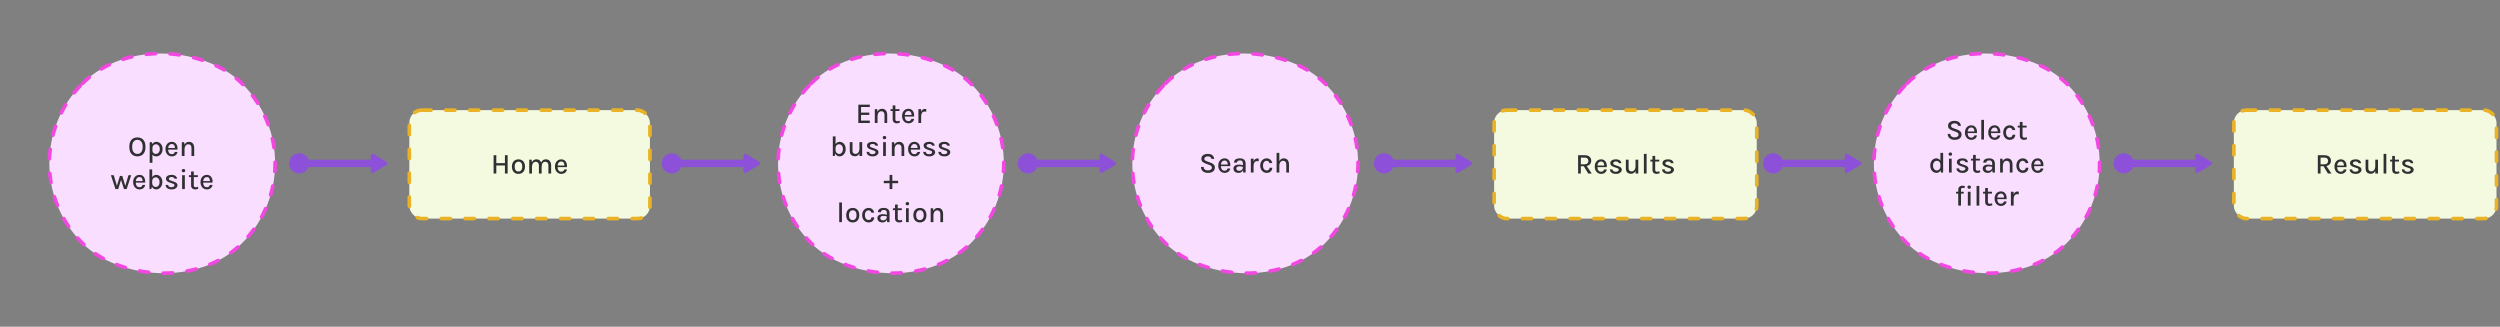
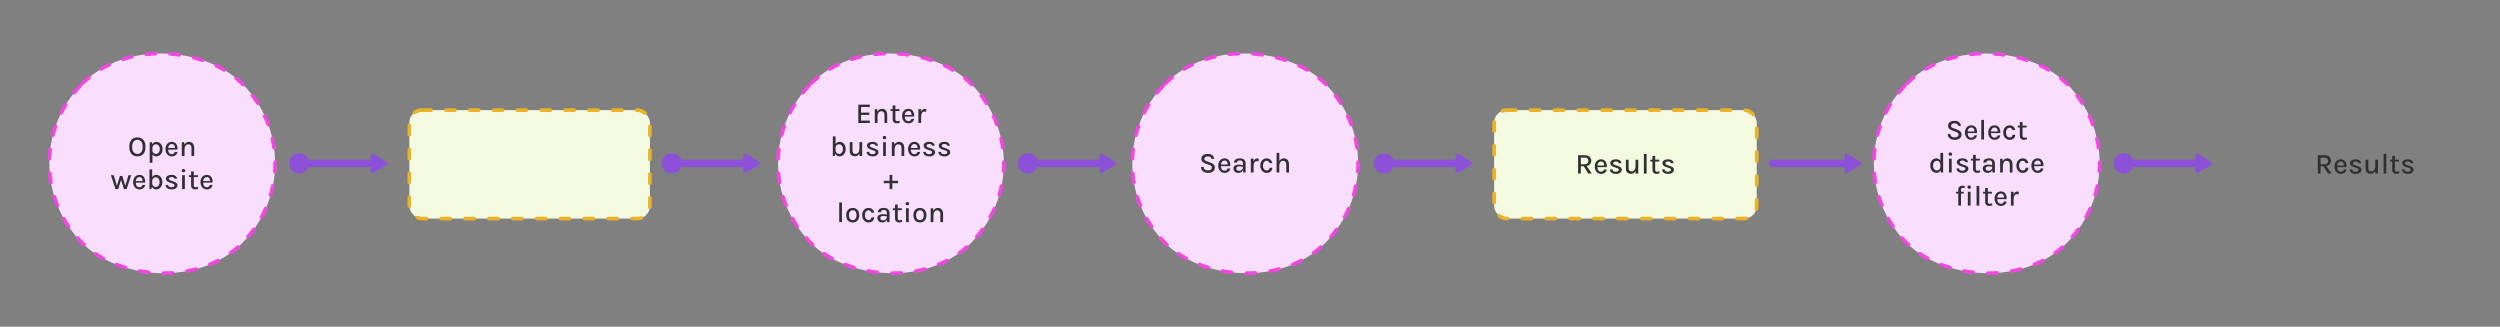
<svg xmlns="http://www.w3.org/2000/svg" width="1362" height="178" viewBox="0 0 1362 178" fill="none">
  <rect x="0" y="0" width="1362" height="178" fill="#808080" stroke="none" />
  <path d="M753.643 89H797.359" stroke="#8C51D8" stroke-width="4" stroke-linecap="round" />
  <path fill-rule="evenodd" clip-rule="evenodd" d="M793 84.766C793 83.989 793.848 83.509 794.514 83.909L801.571 88.142C802.218 88.531 802.218 89.469 801.571 89.858L794.514 94.091C793.848 94.491 793 94.011 793 93.234V84.766Z" fill="#8C51D8" />
  <path d="M754 83.5C757.038 83.5 759.5 85.962 759.5 89C759.5 92.038 757.038 94.5 754 94.5C750.962 94.5 748.5 92.038 748.5 89C748.5 85.962 750.962 83.5 754 83.5Z" fill="#8C51D8" />
  <rect x="995.414" y="89" width="123" height="123" rx="61.5" transform="rotate(-45 995.414 89)" fill="#FADEFF" />
  <rect x="995.414" y="89" width="123" height="123" rx="61.5" transform="rotate(-45 995.414 89)" stroke="#F247E1" stroke-width="2" stroke-linecap="round" stroke-dasharray="5 8" />
  <path d="M1064.88 76.204C1064.2 76.204 1063.57 76.084 1063.01 75.843C1062.44 75.598 1061.98 75.235 1061.63 74.754C1061.28 74.274 1061.1 73.674 1061.09 72.953H1062.54C1062.54 73.386 1062.65 73.741 1062.86 74.018C1063.07 74.295 1063.35 74.501 1063.7 74.637C1064.05 74.768 1064.44 74.833 1064.86 74.833C1065.29 74.833 1065.67 74.768 1066 74.637C1066.33 74.506 1066.58 74.332 1066.76 74.112C1066.94 73.893 1067.03 73.642 1067.03 73.36C1067.03 72.979 1066.91 72.673 1066.68 72.444C1066.44 72.209 1066.09 72.01 1065.61 71.848L1063.75 71.159C1062.95 70.861 1062.34 70.519 1061.92 70.133C1061.51 69.741 1061.3 69.198 1061.3 68.504C1061.3 67.715 1061.61 67.075 1062.22 66.584C1062.84 66.088 1063.7 65.84 1064.82 65.84C1065.88 65.84 1066.71 66.086 1067.29 66.576C1067.88 67.067 1068.22 67.736 1068.3 68.582H1066.84C1066.76 68.154 1066.56 67.814 1066.23 67.564C1065.91 67.313 1065.44 67.188 1064.82 67.188C1064.23 67.188 1063.76 67.318 1063.43 67.579C1063.09 67.835 1062.93 68.159 1062.93 68.55C1062.93 68.874 1063.03 69.133 1063.24 69.326C1063.45 69.519 1063.79 69.694 1064.23 69.851L1066.35 70.626C1067.08 70.882 1067.64 71.227 1068.05 71.66C1068.46 72.094 1068.66 72.645 1068.66 73.313C1068.66 73.877 1068.51 74.376 1068.22 74.809C1067.93 75.243 1067.5 75.585 1066.94 75.835C1066.37 76.081 1065.69 76.204 1064.88 76.204ZM1073.94 76.204C1073.3 76.204 1072.71 76.037 1072.19 75.702C1071.67 75.368 1071.25 74.903 1070.94 74.308C1070.64 73.713 1070.49 73.023 1070.49 72.24C1070.49 71.41 1070.64 70.699 1070.94 70.109C1071.25 69.514 1071.66 69.057 1072.18 68.739C1072.7 68.42 1073.29 68.261 1073.94 68.261C1074.53 68.261 1075.03 68.381 1075.45 68.621C1075.86 68.856 1076.2 69.175 1076.46 69.577C1076.71 69.974 1076.89 70.425 1076.98 70.932C1077.08 71.438 1077.1 71.961 1077.04 72.499H1071.68V71.637H1076.02L1075.66 71.872C1075.67 71.59 1075.66 71.308 1075.61 71.026C1075.57 70.744 1075.49 70.485 1075.36 70.25C1075.24 70.01 1075.06 69.82 1074.83 69.678C1074.6 69.532 1074.32 69.459 1073.97 69.459C1073.53 69.459 1073.16 69.569 1072.86 69.788C1072.57 70.007 1072.35 70.303 1072.2 70.673C1072.04 71.039 1071.97 71.441 1071.97 71.88V72.483C1071.97 72.969 1072.04 73.399 1072.19 73.775C1072.33 74.151 1072.55 74.449 1072.84 74.668C1073.13 74.882 1073.5 74.99 1073.94 74.99C1074.38 74.99 1074.73 74.888 1075.02 74.684C1075.3 74.48 1075.48 74.175 1075.55 73.767H1077.07C1076.99 74.258 1076.81 74.687 1076.53 75.052C1076.25 75.418 1075.88 75.702 1075.44 75.906C1075 76.104 1074.5 76.204 1073.94 76.204ZM1079.4 76V65.292H1080.88V76H1079.4ZM1086.64 76.204C1085.99 76.204 1085.41 76.037 1084.89 75.702C1084.36 75.368 1083.95 74.903 1083.64 74.308C1083.34 73.713 1083.19 73.023 1083.19 72.24C1083.19 71.41 1083.34 70.699 1083.64 70.109C1083.94 69.514 1084.36 69.057 1084.88 68.739C1085.4 68.42 1085.99 68.261 1086.64 68.261C1087.23 68.261 1087.73 68.381 1088.15 68.621C1088.56 68.856 1088.9 69.175 1089.16 69.577C1089.41 69.974 1089.59 70.425 1089.68 70.932C1089.78 71.438 1089.8 71.961 1089.74 72.499H1084.38V71.637H1088.72L1088.36 71.872C1088.37 71.59 1088.36 71.308 1088.31 71.026C1088.27 70.744 1088.18 70.485 1088.06 70.25C1087.93 70.01 1087.76 69.82 1087.53 69.678C1087.3 69.532 1087.02 69.459 1086.67 69.459C1086.23 69.459 1085.86 69.569 1085.56 69.788C1085.27 70.007 1085.05 70.303 1084.89 70.673C1084.74 71.039 1084.67 71.441 1084.67 71.88V72.483C1084.67 72.969 1084.74 73.399 1084.89 73.775C1085.03 74.151 1085.25 74.449 1085.54 74.668C1085.83 74.882 1086.2 74.99 1086.64 74.99C1087.08 74.99 1087.43 74.888 1087.71 74.684C1088 74.48 1088.18 74.175 1088.25 73.767H1089.77C1089.69 74.258 1089.51 74.687 1089.23 75.052C1088.94 75.418 1088.58 75.702 1088.14 75.906C1087.7 76.104 1087.2 76.204 1086.64 76.204ZM1094.84 76.204C1094.22 76.204 1093.64 76.039 1093.11 75.71C1092.58 75.381 1092.15 74.919 1091.83 74.324C1091.5 73.728 1091.34 73.029 1091.34 72.224C1091.34 71.378 1091.5 70.663 1091.83 70.078C1092.15 69.488 1092.58 69.039 1093.11 68.731C1093.64 68.417 1094.22 68.261 1094.84 68.261C1095.29 68.261 1095.69 68.334 1096.05 68.48C1096.4 68.621 1096.71 68.814 1096.97 69.06C1097.22 69.3 1097.43 69.571 1097.58 69.874C1097.75 70.177 1097.86 70.491 1097.92 70.814L1096.41 70.893C1096.3 70.501 1096.11 70.188 1095.83 69.953C1095.56 69.712 1095.22 69.592 1094.82 69.592C1094.48 69.592 1094.16 69.689 1093.86 69.882C1093.56 70.07 1093.32 70.36 1093.13 70.752C1092.94 71.138 1092.85 71.629 1092.85 72.224C1092.85 72.778 1092.94 73.251 1093.11 73.642C1093.28 74.034 1093.52 74.334 1093.82 74.543C1094.11 74.752 1094.45 74.856 1094.82 74.856C1095.35 74.856 1095.75 74.728 1096.01 74.472C1096.28 74.211 1096.41 73.854 1096.41 73.399H1097.92C1097.92 73.927 1097.8 74.402 1097.55 74.825C1097.31 75.248 1096.95 75.585 1096.49 75.835C1096.03 76.081 1095.48 76.204 1094.84 76.204ZM1102.68 76.204C1102.26 76.204 1101.87 76.123 1101.52 75.961C1101.18 75.799 1100.91 75.556 1100.7 75.232C1100.5 74.903 1100.4 74.491 1100.4 73.995V66.412H1101.89V73.948C1101.89 74.658 1102.22 75.013 1102.88 75.013C1103.08 75.013 1103.28 74.992 1103.48 74.95C1103.67 74.903 1103.89 74.835 1104.13 74.747L1104.34 75.804C1104.07 75.919 1103.79 76.013 1103.52 76.086C1103.26 76.165 1102.98 76.204 1102.68 76.204ZM1099.25 69.475V68.464H1104.12V69.475H1099.25ZM1054.99 94.204C1054.37 94.204 1053.8 94.039 1053.29 93.71C1052.77 93.376 1052.36 92.911 1052.05 92.316C1051.75 91.715 1051.6 91.01 1051.6 90.201C1051.6 89.397 1051.74 88.699 1052.04 88.109C1052.35 87.519 1052.74 87.065 1053.24 86.746C1053.74 86.423 1054.29 86.261 1054.89 86.261C1055.45 86.261 1055.93 86.396 1056.34 86.668C1056.76 86.934 1057.07 87.323 1057.3 87.835C1057.53 88.347 1057.64 88.971 1057.64 89.707H1057.13C1057.13 89.253 1057.03 88.869 1056.85 88.556C1056.67 88.237 1056.43 87.997 1056.14 87.835C1055.85 87.673 1055.53 87.592 1055.2 87.592C1054.81 87.592 1054.45 87.699 1054.13 87.913C1053.82 88.122 1053.57 88.423 1053.38 88.814C1053.2 89.201 1053.11 89.663 1053.11 90.201C1053.11 90.744 1053.2 91.217 1053.38 91.619C1053.57 92.016 1053.82 92.321 1054.13 92.535C1054.45 92.749 1054.8 92.856 1055.19 92.856C1055.51 92.856 1055.82 92.773 1056.11 92.606C1056.41 92.433 1056.65 92.188 1056.84 91.869C1057.03 91.551 1057.13 91.172 1057.13 90.734H1057.64C1057.64 91.486 1057.52 92.12 1057.28 92.637C1057.05 93.154 1056.73 93.546 1056.33 93.812C1055.93 94.073 1055.48 94.204 1054.99 94.204ZM1057.38 94L1057.13 92.191V83.292H1058.62V94H1057.38ZM1062.54 84.859C1062.24 84.859 1062.01 84.778 1061.84 84.616C1061.67 84.449 1061.58 84.224 1061.58 83.942C1061.58 83.67 1061.67 83.456 1061.84 83.3C1062.01 83.138 1062.24 83.057 1062.54 83.057C1062.83 83.057 1063.06 83.138 1063.23 83.3C1063.4 83.456 1063.49 83.67 1063.49 83.942C1063.49 84.224 1063.4 84.449 1063.23 84.616C1063.06 84.778 1062.83 84.859 1062.54 84.859ZM1061.8 94V86.441H1063.28V94H1061.8ZM1069.3 94.204C1068.57 94.204 1067.95 94.102 1067.45 93.898C1066.95 93.689 1066.57 93.402 1066.3 93.037C1066.04 92.666 1065.9 92.232 1065.89 91.736H1067.3C1067.32 92.17 1067.49 92.491 1067.81 92.7C1068.14 92.909 1068.59 93.013 1069.14 93.013C1069.44 93.013 1069.71 92.966 1069.95 92.872C1070.2 92.778 1070.39 92.65 1070.53 92.488C1070.68 92.326 1070.75 92.144 1070.75 91.94C1070.75 91.684 1070.66 91.483 1070.47 91.337C1070.28 91.185 1069.98 91.052 1069.56 90.937L1068.02 90.412C1067.4 90.203 1066.93 89.927 1066.6 89.582C1066.27 89.232 1066.1 88.814 1066.1 88.329C1066.1 87.707 1066.38 87.209 1066.94 86.832C1067.49 86.451 1068.22 86.261 1069.14 86.261C1070.08 86.261 1070.81 86.462 1071.32 86.864C1071.84 87.261 1072.11 87.759 1072.13 88.36H1070.7C1070.66 88.062 1070.51 87.835 1070.25 87.678C1069.99 87.517 1069.62 87.436 1069.14 87.436C1068.68 87.436 1068.32 87.535 1068.06 87.733C1067.81 87.932 1067.68 88.156 1067.68 88.407C1067.68 88.856 1068.07 89.19 1068.84 89.41L1070.46 89.981C1071.08 90.18 1071.55 90.436 1071.89 90.749C1072.22 91.062 1072.39 91.459 1072.39 91.94C1072.39 92.326 1072.26 92.692 1072 93.037C1071.75 93.381 1071.39 93.663 1070.92 93.882C1070.46 94.097 1069.92 94.204 1069.3 94.204ZM1077.21 94.204C1076.78 94.204 1076.4 94.123 1076.05 93.961C1075.71 93.799 1075.43 93.556 1075.23 93.232C1075.03 92.903 1074.93 92.491 1074.93 91.995V84.412H1076.41V91.948C1076.41 92.658 1076.74 93.013 1077.41 93.013C1077.61 93.013 1077.81 92.992 1078 92.95C1078.19 92.903 1078.41 92.835 1078.66 92.747L1078.87 93.804C1078.59 93.919 1078.32 94.013 1078.05 94.086C1077.78 94.165 1077.5 94.204 1077.21 94.204ZM1073.78 87.475V86.464H1078.64V87.475H1073.78ZM1085.53 94L1085.34 92.269V89.128C1085.34 88.511 1085.21 88.065 1084.95 87.788C1084.7 87.506 1084.29 87.365 1083.74 87.365C1083.43 87.365 1083.15 87.412 1082.9 87.506C1082.66 87.595 1082.47 87.731 1082.33 87.913C1082.19 88.096 1082.13 88.326 1082.13 88.603H1080.48C1080.48 88.049 1080.62 87.6 1080.89 87.255C1081.16 86.911 1081.54 86.66 1082.02 86.504C1082.52 86.342 1083.09 86.261 1083.74 86.261C1084.35 86.261 1084.89 86.362 1085.35 86.566C1085.82 86.765 1086.18 87.078 1086.43 87.506C1086.7 87.934 1086.83 88.488 1086.83 89.167V94H1085.53ZM1083 94.204C1082.37 94.204 1081.85 94.094 1081.43 93.875C1081.01 93.65 1080.7 93.358 1080.49 92.997C1080.29 92.637 1080.18 92.253 1080.18 91.846C1080.18 91.35 1080.31 90.942 1080.56 90.624C1080.82 90.3 1081.17 90.06 1081.62 89.903C1082.07 89.746 1082.58 89.668 1083.17 89.668C1083.57 89.668 1083.96 89.705 1084.34 89.778C1084.72 89.851 1085.1 89.948 1085.47 90.068V90.969C1085.17 90.859 1084.83 90.773 1084.46 90.71C1084.1 90.642 1083.75 90.608 1083.43 90.608C1082.96 90.608 1082.56 90.702 1082.24 90.89C1081.93 91.078 1081.77 91.397 1081.77 91.846C1081.77 92.175 1081.89 92.459 1082.14 92.7C1082.39 92.935 1082.79 93.052 1083.33 93.052C1083.73 93.052 1084.08 92.963 1084.38 92.786C1084.69 92.603 1084.92 92.376 1085.09 92.104C1085.25 91.833 1085.34 91.561 1085.34 91.29H1085.7C1085.7 91.812 1085.59 92.295 1085.38 92.739C1085.17 93.177 1084.86 93.533 1084.46 93.804C1084.06 94.07 1083.57 94.204 1083 94.204ZM1094.94 94V89.582C1094.94 88.929 1094.78 88.436 1094.47 88.102C1094.16 87.762 1093.74 87.592 1093.22 87.592C1092.8 87.592 1092.43 87.707 1092.12 87.937C1091.81 88.162 1091.57 88.493 1091.4 88.932C1091.23 89.365 1091.15 89.895 1091.15 90.522H1090.62C1090.62 89.598 1090.73 88.82 1090.97 88.188C1091.21 87.556 1091.55 87.078 1092 86.754C1092.44 86.425 1092.97 86.261 1093.59 86.261C1094.2 86.261 1094.71 86.396 1095.13 86.668C1095.55 86.94 1095.87 87.326 1096.09 87.827C1096.31 88.323 1096.42 88.908 1096.42 89.582V94H1094.94ZM1089.66 94V86.464H1090.95L1091.15 88.094V94H1089.66ZM1102 94.204C1101.38 94.204 1100.8 94.039 1100.27 93.71C1099.74 93.381 1099.31 92.919 1098.99 92.324C1098.66 91.728 1098.5 91.029 1098.5 90.224C1098.5 89.378 1098.66 88.663 1098.99 88.078C1099.31 87.488 1099.74 87.039 1100.27 86.731C1100.8 86.417 1101.38 86.261 1102 86.261C1102.45 86.261 1102.85 86.334 1103.21 86.48C1103.56 86.621 1103.87 86.814 1104.13 87.06C1104.38 87.3 1104.59 87.571 1104.75 87.874C1104.91 88.177 1105.02 88.491 1105.08 88.814L1103.57 88.893C1103.46 88.501 1103.27 88.188 1102.99 87.953C1102.72 87.712 1102.38 87.592 1101.98 87.592C1101.64 87.592 1101.32 87.689 1101.02 87.882C1100.72 88.07 1100.48 88.36 1100.29 88.752C1100.11 89.138 1100.01 89.629 1100.01 90.224C1100.01 90.778 1100.1 91.251 1100.27 91.642C1100.44 92.034 1100.68 92.334 1100.98 92.543C1101.27 92.752 1101.61 92.856 1101.98 92.856C1102.51 92.856 1102.91 92.728 1103.17 92.472C1103.44 92.211 1103.57 91.854 1103.57 91.399H1105.08C1105.08 91.927 1104.96 92.402 1104.71 92.825C1104.47 93.248 1104.11 93.585 1103.65 93.835C1103.19 94.081 1102.64 94.204 1102 94.204ZM1110.13 94.204C1109.48 94.204 1108.89 94.037 1108.37 93.702C1107.85 93.368 1107.43 92.903 1107.13 92.308C1106.82 91.713 1106.67 91.023 1106.67 90.24C1106.67 89.41 1106.82 88.699 1107.13 88.109C1107.43 87.514 1107.84 87.057 1108.36 86.739C1108.89 86.42 1109.47 86.261 1110.13 86.261C1110.71 86.261 1111.21 86.381 1111.63 86.621C1112.05 86.856 1112.38 87.175 1112.64 87.577C1112.9 87.974 1113.07 88.425 1113.17 88.932C1113.26 89.438 1113.28 89.961 1113.22 90.499H1107.86V89.637H1112.2L1111.84 89.872C1111.86 89.59 1111.84 89.308 1111.79 89.026C1111.75 88.744 1111.67 88.485 1111.54 88.25C1111.42 88.01 1111.24 87.82 1111.01 87.678C1110.79 87.532 1110.5 87.459 1110.15 87.459C1109.71 87.459 1109.34 87.569 1109.05 87.788C1108.75 88.007 1108.53 88.303 1108.38 88.673C1108.23 89.039 1108.15 89.441 1108.15 89.88V90.483C1108.15 90.969 1108.23 91.399 1108.37 91.775C1108.52 92.151 1108.73 92.449 1109.02 92.668C1109.31 92.882 1109.68 92.99 1110.13 92.99C1110.56 92.99 1110.92 92.888 1111.2 92.684C1111.49 92.48 1111.66 92.175 1111.73 91.767H1113.25C1113.17 92.258 1112.99 92.687 1112.71 93.052C1112.43 93.418 1112.07 93.702 1111.62 93.906C1111.18 94.104 1110.69 94.204 1110.13 94.204ZM1066.85 112V103.407C1066.85 102.885 1066.95 102.462 1067.15 102.138C1067.35 101.809 1067.62 101.566 1067.96 101.409C1068.29 101.253 1068.66 101.174 1069.06 101.174C1069.29 101.174 1069.53 101.19 1069.77 101.221C1070.01 101.253 1070.25 101.3 1070.49 101.362L1070.2 102.522C1070.06 102.469 1069.91 102.428 1069.76 102.396C1069.61 102.365 1069.47 102.349 1069.34 102.349C1069.17 102.349 1069.02 102.381 1068.87 102.443C1068.71 102.501 1068.59 102.608 1068.49 102.764C1068.4 102.921 1068.35 103.143 1068.35 103.43V112H1066.85ZM1065.67 105.475V104.464H1069.83V105.475H1065.67ZM1072.82 102.858C1072.52 102.858 1072.29 102.778 1072.12 102.616C1071.95 102.449 1071.87 102.224 1071.87 101.942C1071.87 101.67 1071.95 101.456 1072.12 101.3C1072.29 101.138 1072.52 101.057 1072.82 101.057C1073.11 101.057 1073.34 101.138 1073.51 101.3C1073.68 101.456 1073.77 101.67 1073.77 101.942C1073.77 102.224 1073.68 102.449 1073.51 102.616C1073.34 102.778 1073.11 102.858 1072.82 102.858ZM1072.08 112V104.441H1073.57V112H1072.08ZM1076.83 112V101.292H1078.32V112H1076.83ZM1083.8 112.204C1083.37 112.204 1082.98 112.123 1082.64 111.961C1082.29 111.799 1082.02 111.556 1081.82 111.232C1081.62 110.903 1081.52 110.491 1081.52 109.995V102.412H1083V109.948C1083 110.658 1083.33 111.013 1083.99 111.013C1084.2 111.013 1084.39 110.992 1084.59 110.95C1084.78 110.903 1085 110.835 1085.25 110.747L1085.46 111.804C1085.18 111.919 1084.91 112.013 1084.64 112.086C1084.37 112.164 1084.09 112.204 1083.8 112.204ZM1080.37 105.475V104.464H1085.23V105.475H1080.37ZM1090.09 112.204C1089.44 112.204 1088.86 112.037 1088.34 111.702C1087.81 111.368 1087.4 110.903 1087.09 110.308C1086.79 109.713 1086.64 109.023 1086.64 108.24C1086.64 107.41 1086.79 106.699 1087.09 106.109C1087.39 105.514 1087.81 105.057 1088.33 104.738C1088.85 104.42 1089.44 104.261 1090.09 104.261C1090.68 104.261 1091.18 104.381 1091.6 104.621C1092.01 104.856 1092.35 105.175 1092.61 105.577C1092.86 105.974 1093.04 106.425 1093.13 106.932C1093.23 107.438 1093.25 107.961 1093.19 108.498H1087.83V107.637H1092.17L1091.81 107.872C1091.82 107.59 1091.81 107.308 1091.76 107.026C1091.72 106.744 1091.63 106.485 1091.51 106.25C1091.38 106.01 1091.21 105.819 1090.98 105.678C1090.75 105.532 1090.47 105.459 1090.12 105.459C1089.68 105.459 1089.31 105.569 1089.01 105.788C1088.72 106.007 1088.5 106.303 1088.34 106.673C1088.19 107.039 1088.12 107.441 1088.12 107.88V108.483C1088.12 108.968 1088.19 109.399 1088.34 109.775C1088.48 110.151 1088.7 110.449 1088.99 110.668C1089.28 110.882 1089.65 110.989 1090.09 110.989C1090.53 110.989 1090.88 110.888 1091.16 110.684C1091.45 110.48 1091.63 110.175 1091.7 109.767H1093.22C1093.14 110.258 1092.96 110.687 1092.68 111.052C1092.39 111.418 1092.03 111.702 1091.59 111.906C1091.15 112.104 1090.65 112.204 1090.09 112.204ZM1095.54 112V104.441H1097.03V112H1095.54ZM1096.62 108.632C1096.62 107.666 1096.72 106.864 1096.92 106.227C1097.13 105.584 1097.41 105.107 1097.77 104.793C1098.13 104.48 1098.56 104.323 1099.05 104.323C1099.2 104.323 1099.34 104.334 1099.46 104.355C1099.59 104.376 1099.72 104.404 1099.84 104.441L1099.79 105.921C1099.65 105.885 1099.49 105.853 1099.33 105.827C1099.17 105.796 1099.02 105.78 1098.88 105.78C1098.45 105.78 1098.1 105.895 1097.83 106.125C1097.56 106.35 1097.36 106.676 1097.23 107.104C1097.1 107.527 1097.03 108.036 1097.03 108.632H1096.62Z" fill="#303033" />
  <rect x="814" y="60" width="143.083" height="59.083" rx="6.833" fill="#F3FAE0" />
  <rect x="814" y="60" width="143.083" height="59.083" rx="6.833" stroke="#E9B227" stroke-width="2" stroke-linecap="round" stroke-dasharray="5 8" />
  <path d="M859.751 94.541V84.561H863.323C864.488 84.561 865.373 84.838 865.979 85.392C866.59 85.94 866.895 86.663 866.895 87.561C866.895 88.449 866.59 89.167 865.979 89.716C865.373 90.264 864.488 90.538 863.323 90.538H861.24V94.541H859.751ZM865.258 94.541L862.493 89.951H864.099L867.193 94.541H865.258ZM861.24 89.52H863.19C863.9 89.52 864.441 89.35 864.812 89.011C865.182 88.666 865.368 88.222 865.368 87.679C865.368 87.12 865.193 86.676 864.843 86.347C864.498 86.013 863.992 85.846 863.323 85.846H861.24V89.52ZM872.261 94.745C871.613 94.745 871.028 94.578 870.506 94.243C869.984 93.909 869.569 93.444 869.261 92.849C868.958 92.254 868.806 91.564 868.806 90.781C868.806 89.951 868.958 89.24 869.261 88.65C869.563 88.055 869.976 87.598 870.498 87.279C871.02 86.961 871.608 86.802 872.261 86.802C872.846 86.802 873.347 86.922 873.765 87.162C874.183 87.397 874.519 87.716 874.775 88.118C875.031 88.515 875.206 88.966 875.3 89.473C875.399 89.979 875.418 90.502 875.355 91.04H869.997V90.178H874.337L873.976 90.413C873.992 90.131 873.976 89.849 873.929 89.567C873.887 89.285 873.804 89.026 873.679 88.791C873.553 88.551 873.376 88.361 873.146 88.219C872.921 88.073 872.634 88 872.284 88C871.846 88 871.477 88.11 871.18 88.329C870.887 88.549 870.665 88.844 870.514 89.214C870.362 89.58 870.287 89.982 870.287 90.421V91.024C870.287 91.51 870.36 91.94 870.506 92.316C870.652 92.692 870.869 92.99 871.156 93.209C871.449 93.424 871.817 93.531 872.261 93.531C872.694 93.531 873.052 93.429 873.334 93.225C873.621 93.021 873.799 92.716 873.867 92.308H875.386C875.308 92.799 875.128 93.228 874.846 93.593C874.564 93.959 874.201 94.243 873.757 94.447C873.318 94.645 872.82 94.745 872.261 94.745ZM880.47 94.745C879.739 94.745 879.123 94.643 878.622 94.439C878.12 94.23 877.736 93.943 877.47 93.578C877.209 93.207 877.073 92.773 877.063 92.277H878.465C878.486 92.711 878.658 93.032 878.982 93.241C879.311 93.45 879.755 93.554 880.314 93.554C880.611 93.554 880.88 93.507 881.12 93.413C881.366 93.319 881.559 93.191 881.7 93.029C881.846 92.867 881.919 92.684 881.919 92.481C881.919 92.225 881.825 92.024 881.637 91.878C881.449 91.726 881.146 91.593 880.729 91.478L879.186 90.953C878.569 90.745 878.097 90.468 877.768 90.123C877.439 89.773 877.274 89.355 877.274 88.87C877.274 88.248 877.551 87.749 878.105 87.374C878.658 86.992 879.392 86.802 880.306 86.802C881.251 86.802 881.979 87.003 882.491 87.405C883.008 87.802 883.277 88.3 883.298 88.901H881.865C881.828 88.603 881.679 88.376 881.418 88.219C881.162 88.058 880.791 87.977 880.306 87.977C879.851 87.977 879.494 88.076 879.233 88.274C878.977 88.473 878.849 88.697 878.849 88.948C878.849 89.397 879.235 89.731 880.008 89.951L881.63 90.522C882.246 90.721 882.721 90.977 883.055 91.29C883.389 91.603 883.557 92 883.557 92.481C883.557 92.867 883.429 93.233 883.173 93.578C882.917 93.922 882.556 94.204 882.092 94.424C881.632 94.638 881.092 94.745 880.47 94.745ZM891.035 86.982H892.531V94.541H891.035V86.982ZM885.771 86.982H887.26V91.65C887.26 92.22 887.398 92.651 887.675 92.943C887.957 93.236 888.351 93.382 888.858 93.382C889.286 93.382 889.662 93.269 889.986 93.045C890.315 92.82 890.571 92.502 890.753 92.089C890.941 91.677 891.035 91.188 891.035 90.624H891.513C891.513 91.507 891.393 92.249 891.153 92.849C890.913 93.45 890.576 93.906 890.142 94.22C889.709 94.528 889.202 94.682 888.623 94.682C888.069 94.682 887.576 94.58 887.142 94.376C886.714 94.173 886.377 93.859 886.132 93.436C885.891 93.008 885.771 92.457 885.771 91.784V86.982ZM895.583 94.541V83.833H897.071V94.541H895.583ZM902.547 94.745C902.119 94.745 901.732 94.664 901.388 94.502C901.043 94.34 900.769 94.097 900.565 93.773C900.367 93.444 900.268 93.032 900.268 92.536V84.953H901.748V92.489C901.748 93.199 902.08 93.554 902.743 93.554C902.947 93.554 903.145 93.533 903.338 93.491C903.532 93.444 903.751 93.376 903.996 93.288L904.208 94.345C903.931 94.46 903.657 94.554 903.385 94.627C903.119 94.706 902.84 94.745 902.547 94.745ZM899.116 88.016V87.005H903.981V88.016H899.116ZM908.897 94.745C908.166 94.745 907.549 94.643 907.048 94.439C906.547 94.23 906.163 93.943 905.896 93.578C905.635 93.207 905.5 92.773 905.489 92.277H906.891C906.912 92.711 907.085 93.032 907.408 93.241C907.737 93.45 908.181 93.554 908.74 93.554C909.038 93.554 909.307 93.507 909.547 93.413C909.792 93.319 909.985 93.191 910.126 93.029C910.273 92.867 910.346 92.684 910.346 92.481C910.346 92.225 910.252 92.024 910.064 91.878C909.876 91.726 909.573 91.593 909.155 91.478L907.612 90.953C906.996 90.745 906.523 90.468 906.194 90.123C905.865 89.773 905.701 89.355 905.701 88.87C905.701 88.248 905.977 87.749 906.531 87.374C907.085 86.992 907.818 86.802 908.732 86.802C909.677 86.802 910.406 87.003 910.918 87.405C911.435 87.802 911.704 88.3 911.724 88.901H910.291C910.254 88.603 910.106 88.376 909.844 88.219C909.589 88.058 909.218 87.977 908.732 87.977C908.278 87.977 907.92 88.076 907.659 88.274C907.403 88.473 907.275 88.697 907.275 88.948C907.275 89.397 907.662 89.731 908.434 89.951L910.056 90.522C910.672 90.721 911.147 90.977 911.482 91.29C911.816 91.603 911.983 92 911.983 92.481C911.983 92.867 911.855 93.233 911.599 93.578C911.343 93.922 910.983 94.204 910.518 94.424C910.059 94.638 909.518 94.745 908.897 94.745Z" fill="#303033" />
  <path d="M1156.64 89H1200.36" stroke="#8C51D8" stroke-width="4" stroke-linecap="round" />
  <path fill-rule="evenodd" clip-rule="evenodd" d="M1196 84.766C1196 83.989 1196.85 83.509 1197.51 83.909L1204.57 88.142C1205.22 88.531 1205.22 89.469 1204.57 89.858L1197.51 94.091C1196.85 94.491 1196 94.011 1196 93.234V84.766Z" fill="#8C51D8" />
  <path d="M1157 83.5C1160.04 83.5 1162.5 85.962 1162.5 89C1162.5 92.038 1160.04 94.5 1157 94.5C1153.96 94.5 1151.5 92.038 1151.5 89C1151.5 85.962 1153.96 83.5 1157 83.5Z" fill="#8C51D8" />
-   <rect x="1217" y="60" width="143.083" height="59.083" rx="6.833" fill="#F3FAE0" />
-   <rect x="1217" y="60" width="143.083" height="59.083" rx="6.833" stroke="#E9B227" stroke-width="2" stroke-linecap="round" stroke-dasharray="5 8" />
  <path d="M1262.75 94.541V84.561H1266.32C1267.49 84.561 1268.37 84.838 1268.98 85.392C1269.59 85.94 1269.9 86.663 1269.9 87.561C1269.9 88.449 1269.59 89.167 1268.98 89.716C1268.37 90.264 1267.49 90.538 1266.32 90.538H1264.24V94.541H1262.75ZM1268.26 94.541L1265.49 89.951H1267.1L1270.19 94.541H1268.26ZM1264.24 89.52H1266.19C1266.9 89.52 1267.44 89.35 1267.81 89.011C1268.18 88.666 1268.37 88.222 1268.37 87.679C1268.37 87.12 1268.19 86.676 1267.84 86.347C1267.5 86.013 1266.99 85.846 1266.32 85.846H1264.24V89.52ZM1275.26 94.745C1274.61 94.745 1274.03 94.578 1273.51 94.243C1272.98 93.909 1272.57 93.444 1272.26 92.849C1271.96 92.254 1271.81 91.564 1271.81 90.781C1271.81 89.951 1271.96 89.24 1272.26 88.65C1272.56 88.055 1272.98 87.598 1273.5 87.279C1274.02 86.961 1274.61 86.802 1275.26 86.802C1275.85 86.802 1276.35 86.922 1276.76 87.162C1277.18 87.397 1277.52 87.716 1277.78 88.118C1278.03 88.515 1278.21 88.966 1278.3 89.473C1278.4 89.979 1278.42 90.502 1278.35 91.04H1273V90.178H1277.34L1276.98 90.413C1276.99 90.131 1276.98 89.849 1276.93 89.567C1276.89 89.285 1276.8 89.026 1276.68 88.791C1276.55 88.551 1276.38 88.361 1276.15 88.219C1275.92 88.073 1275.63 88 1275.28 88C1274.85 88 1274.48 88.11 1274.18 88.329C1273.89 88.549 1273.67 88.844 1273.51 89.214C1273.36 89.58 1273.29 89.982 1273.29 90.421V91.024C1273.29 91.51 1273.36 91.94 1273.51 92.316C1273.65 92.692 1273.87 92.99 1274.16 93.209C1274.45 93.424 1274.82 93.531 1275.26 93.531C1275.69 93.531 1276.05 93.429 1276.33 93.225C1276.62 93.021 1276.8 92.716 1276.87 92.308H1278.39C1278.31 92.799 1278.13 93.228 1277.85 93.593C1277.56 93.959 1277.2 94.243 1276.76 94.447C1276.32 94.645 1275.82 94.745 1275.26 94.745ZM1283.47 94.745C1282.74 94.745 1282.12 94.643 1281.62 94.439C1281.12 94.23 1280.74 93.943 1280.47 93.578C1280.21 93.207 1280.07 92.773 1280.06 92.277H1281.46C1281.49 92.711 1281.66 93.032 1281.98 93.241C1282.31 93.45 1282.75 93.554 1283.31 93.554C1283.61 93.554 1283.88 93.507 1284.12 93.413C1284.37 93.319 1284.56 93.191 1284.7 93.029C1284.85 92.867 1284.92 92.684 1284.92 92.481C1284.92 92.225 1284.83 92.024 1284.64 91.878C1284.45 91.726 1284.15 91.593 1283.73 91.478L1282.19 90.953C1281.57 90.745 1281.1 90.468 1280.77 90.123C1280.44 89.773 1280.27 89.355 1280.27 88.87C1280.27 88.248 1280.55 87.749 1281.1 87.374C1281.66 86.992 1282.39 86.802 1283.31 86.802C1284.25 86.802 1284.98 87.003 1285.49 87.405C1286.01 87.802 1286.28 88.3 1286.3 88.901H1284.86C1284.83 88.603 1284.68 88.376 1284.42 88.219C1284.16 88.058 1283.79 87.977 1283.31 87.977C1282.85 87.977 1282.49 88.076 1282.23 88.274C1281.98 88.473 1281.85 88.697 1281.85 88.948C1281.85 89.397 1282.24 89.731 1283.01 89.951L1284.63 90.522C1285.25 90.721 1285.72 90.977 1286.06 91.29C1286.39 91.603 1286.56 92 1286.56 92.481C1286.56 92.867 1286.43 93.233 1286.17 93.578C1285.92 93.922 1285.56 94.204 1285.09 94.424C1284.63 94.638 1284.09 94.745 1283.47 94.745ZM1294.04 86.982H1295.53V94.541H1294.04V86.982ZM1288.77 86.982H1290.26V91.65C1290.26 92.22 1290.4 92.651 1290.67 92.943C1290.96 93.236 1291.35 93.382 1291.86 93.382C1292.29 93.382 1292.66 93.269 1292.99 93.045C1293.31 92.82 1293.57 92.502 1293.75 92.089C1293.94 91.677 1294.04 91.188 1294.04 90.624H1294.51C1294.51 91.507 1294.39 92.249 1294.15 92.849C1293.91 93.45 1293.58 93.906 1293.14 94.22C1292.71 94.528 1292.2 94.682 1291.62 94.682C1291.07 94.682 1290.58 94.58 1290.14 94.376C1289.71 94.173 1289.38 93.859 1289.13 93.436C1288.89 93.008 1288.77 92.457 1288.77 91.784V86.982ZM1298.58 94.541V83.833H1300.07V94.541H1298.58ZM1305.55 94.745C1305.12 94.745 1304.73 94.664 1304.39 94.502C1304.04 94.34 1303.77 94.097 1303.57 93.773C1303.37 93.444 1303.27 93.032 1303.27 92.536V84.953H1304.75V92.489C1304.75 93.199 1305.08 93.554 1305.74 93.554C1305.95 93.554 1306.15 93.533 1306.34 93.491C1306.53 93.444 1306.75 93.376 1307 93.288L1307.21 94.345C1306.93 94.46 1306.66 94.554 1306.39 94.627C1306.12 94.706 1305.84 94.745 1305.55 94.745ZM1302.12 88.016V87.005H1306.98V88.016H1302.12ZM1311.9 94.745C1311.17 94.745 1310.55 94.643 1310.05 94.439C1309.55 94.23 1309.16 93.943 1308.9 93.578C1308.64 93.207 1308.5 92.773 1308.49 92.277H1309.89C1309.91 92.711 1310.08 93.032 1310.41 93.241C1310.74 93.45 1311.18 93.554 1311.74 93.554C1312.04 93.554 1312.31 93.507 1312.55 93.413C1312.79 93.319 1312.99 93.191 1313.13 93.029C1313.27 92.867 1313.35 92.684 1313.35 92.481C1313.35 92.225 1313.25 92.024 1313.06 91.878C1312.88 91.726 1312.57 91.593 1312.16 91.478L1310.61 90.953C1310 90.745 1309.52 90.468 1309.19 90.123C1308.87 89.773 1308.7 89.355 1308.7 88.87C1308.7 88.248 1308.98 87.749 1309.53 87.374C1310.08 86.992 1310.82 86.802 1311.73 86.802C1312.68 86.802 1313.41 87.003 1313.92 87.405C1314.43 87.802 1314.7 88.3 1314.72 88.901H1313.29C1313.25 88.603 1313.11 88.376 1312.84 88.219C1312.59 88.058 1312.22 87.977 1311.73 87.977C1311.28 87.977 1310.92 88.076 1310.66 88.274C1310.4 88.473 1310.28 88.697 1310.28 88.948C1310.28 89.397 1310.66 89.731 1311.43 89.951L1313.06 90.522C1313.67 90.721 1314.15 90.977 1314.48 91.29C1314.82 91.603 1314.98 92 1314.98 92.481C1314.98 92.867 1314.86 93.233 1314.6 93.578C1314.34 93.922 1313.98 94.204 1313.52 94.424C1313.06 94.638 1312.52 94.745 1311.9 94.745Z" fill="#303033" />
  <path d="M965.643 89H1009.36" stroke="#8C51D8" stroke-width="4" stroke-linecap="round" />
  <path fill-rule="evenodd" clip-rule="evenodd" d="M1005 84.766C1005 83.989 1005.85 83.509 1006.51 83.909L1013.57 88.142C1014.22 88.531 1014.22 89.469 1013.57 89.858L1006.51 94.091C1005.85 94.491 1005 94.011 1005 93.234V84.766Z" fill="#8C51D8" />
-   <path d="M966 83.5C969.038 83.5 971.5 85.962 971.5 89C971.5 92.038 969.038 94.5 966 94.5C962.962 94.5 960.5 92.038 960.5 89C960.5 85.962 962.962 83.5 966 83.5Z" fill="#8C51D8" />
  <rect x="398.414" y="89" width="123" height="123" rx="61.5" transform="rotate(-45 398.414 89)" fill="#FADEFF" />
  <rect x="398.414" y="89" width="123" height="123" rx="61.5" transform="rotate(-45 398.414 89)" stroke="#F247E1" stroke-width="2" stroke-linecap="round" stroke-dasharray="5 8" />
  <path d="M467.608 67V57.02H473.875V58.305H469.096V61.344H473.593V62.629H469.096V65.7H473.875V67H467.608ZM481.869 67V62.582C481.869 61.929 481.712 61.436 481.399 61.102C481.091 60.762 480.673 60.592 480.145 60.592C479.728 60.592 479.362 60.707 479.049 60.937C478.741 61.162 478.5 61.493 478.328 61.932C478.161 62.365 478.077 62.895 478.077 63.522H477.545C477.545 62.598 477.662 61.82 477.897 61.188C478.137 60.556 478.479 60.078 478.923 59.754C479.367 59.425 479.9 59.261 480.521 59.261C481.127 59.261 481.639 59.396 482.057 59.668C482.48 59.94 482.801 60.326 483.02 60.827C483.24 61.323 483.349 61.908 483.349 62.582V67H481.869ZM476.589 67V59.464H477.882L478.077 61.094V67H476.589ZM488.602 67.204C488.174 67.204 487.788 67.123 487.443 66.961C487.098 66.799 486.824 66.556 486.62 66.232C486.422 65.903 486.323 65.491 486.323 64.995V57.412H487.803V64.948C487.803 65.658 488.135 66.013 488.798 66.013C489.002 66.013 489.2 65.992 489.393 65.95C489.587 65.903 489.806 65.835 490.051 65.747L490.263 66.804C489.986 66.919 489.712 67.013 489.44 67.086C489.174 67.165 488.895 67.204 488.602 67.204ZM485.171 60.475V59.464H490.036V60.475H485.171ZM494.897 67.204C494.249 67.204 493.665 67.037 493.142 66.702C492.62 66.368 492.205 65.903 491.897 65.308C491.594 64.713 491.442 64.023 491.442 63.24C491.442 62.41 491.594 61.699 491.897 61.109C492.2 60.514 492.612 60.057 493.134 59.739C493.657 59.42 494.244 59.261 494.897 59.261C495.482 59.261 495.983 59.381 496.401 59.621C496.819 59.856 497.156 60.175 497.411 60.577C497.667 60.974 497.842 61.425 497.936 61.932C498.036 62.438 498.054 62.961 497.991 63.498H492.633V62.637H496.973L496.612 62.872C496.628 62.59 496.612 62.308 496.565 62.026C496.524 61.744 496.44 61.485 496.315 61.25C496.189 61.01 496.012 60.819 495.782 60.678C495.558 60.532 495.27 60.459 494.92 60.459C494.482 60.459 494.114 60.569 493.816 60.788C493.524 61.008 493.302 61.303 493.15 61.673C492.999 62.039 492.923 62.441 492.923 62.88V63.483C492.923 63.968 492.996 64.399 493.142 64.775C493.289 65.151 493.505 65.449 493.792 65.668C494.085 65.882 494.453 65.99 494.897 65.99C495.33 65.99 495.688 65.888 495.97 65.684C496.257 65.48 496.435 65.175 496.503 64.767H498.022C497.944 65.258 497.764 65.687 497.482 66.052C497.2 66.418 496.837 66.702 496.393 66.906C495.954 67.104 495.456 67.204 494.897 67.204ZM500.349 67V59.441H501.837V67H500.349ZM501.43 63.632C501.43 62.666 501.529 61.864 501.728 61.227C501.931 60.584 502.213 60.107 502.574 59.793C502.939 59.48 503.368 59.323 503.858 59.323C504.005 59.323 504.14 59.334 504.266 59.355C504.396 59.376 504.524 59.404 504.65 59.441L504.595 60.921C504.454 60.885 504.3 60.853 504.133 60.827C503.971 60.796 503.822 60.78 503.686 60.78C503.258 60.78 502.908 60.895 502.636 61.125C502.365 61.35 502.164 61.676 502.033 62.104C501.903 62.527 501.837 63.036 501.837 63.632H501.43ZM457.343 85.204C456.852 85.204 456.406 85.073 456.004 84.812C455.607 84.546 455.288 84.154 455.048 83.637C454.813 83.12 454.695 82.486 454.695 81.734H455.205C455.205 82.172 455.299 82.551 455.487 82.869C455.68 83.188 455.925 83.433 456.223 83.606C456.521 83.773 456.831 83.856 457.155 83.856C457.542 83.856 457.889 83.749 458.197 83.535C458.51 83.321 458.758 83.016 458.941 82.619C459.129 82.217 459.223 81.744 459.223 81.201C459.223 80.663 459.132 80.201 458.949 79.814C458.766 79.423 458.518 79.122 458.205 78.913C457.891 78.699 457.536 78.592 457.139 78.592C456.805 78.592 456.489 78.673 456.192 78.835C455.899 78.997 455.662 79.237 455.479 79.556C455.296 79.869 455.205 80.253 455.205 80.707H454.695C454.695 79.971 454.81 79.347 455.04 78.835C455.27 78.323 455.588 77.934 455.996 77.668C456.408 77.396 456.891 77.261 457.445 77.261C458.046 77.261 458.594 77.423 459.09 77.746C459.591 78.065 459.991 78.519 460.288 79.109C460.591 79.699 460.743 80.397 460.743 81.201C460.743 82.01 460.589 82.715 460.281 83.316C459.973 83.911 459.56 84.376 459.043 84.71C458.531 85.039 457.965 85.204 457.343 85.204ZM453.716 85V74.292H455.205V83.191L454.727 85H453.716ZM468.217 77.441H469.713V85H468.217V77.441ZM462.953 77.441H464.441V82.109C464.441 82.679 464.58 83.11 464.856 83.402C465.138 83.694 465.533 83.841 466.039 83.841C466.467 83.841 466.843 83.728 467.167 83.504C467.496 83.279 467.752 82.961 467.935 82.548C468.123 82.136 468.217 81.647 468.217 81.083H468.695C468.695 81.966 468.575 82.707 468.334 83.308C468.094 83.909 467.757 84.365 467.324 84.679C466.89 84.987 466.384 85.141 465.804 85.141C465.251 85.141 464.757 85.039 464.324 84.835C463.895 84.632 463.559 84.319 463.313 83.895C463.073 83.467 462.953 82.916 462.953 82.243V77.441ZM475.521 85.204C474.79 85.204 474.174 85.102 473.673 84.898C473.171 84.689 472.788 84.402 472.521 84.037C472.26 83.666 472.124 83.232 472.114 82.736H473.516C473.537 83.17 473.709 83.491 474.033 83.7C474.362 83.909 474.806 84.013 475.365 84.013C475.662 84.013 475.931 83.966 476.172 83.872C476.417 83.778 476.61 83.65 476.751 83.488C476.898 83.326 476.971 83.144 476.971 82.94C476.971 82.684 476.877 82.483 476.689 82.337C476.501 82.185 476.198 82.052 475.78 81.937L474.237 81.412C473.621 81.203 473.148 80.927 472.819 80.582C472.49 80.232 472.325 79.814 472.325 79.329C472.325 78.707 472.602 78.209 473.156 77.832C473.709 77.451 474.443 77.261 475.357 77.261C476.302 77.261 477.031 77.462 477.542 77.864C478.059 78.261 478.328 78.759 478.349 79.36H476.916C476.879 79.062 476.73 78.835 476.469 78.678C476.213 78.517 475.843 78.436 475.357 78.436C474.903 78.436 474.545 78.535 474.284 78.733C474.028 78.932 473.9 79.156 473.9 79.407C473.9 79.856 474.286 80.19 475.059 80.41L476.681 80.981C477.297 81.18 477.772 81.436 478.106 81.749C478.441 82.062 478.608 82.459 478.608 82.94C478.608 83.326 478.48 83.692 478.224 84.037C477.968 84.381 477.608 84.663 477.143 84.882C476.683 85.097 476.143 85.204 475.521 85.204ZM481.872 75.859C481.575 75.859 481.34 75.778 481.167 75.616C481 75.449 480.917 75.224 480.917 74.942C480.917 74.67 481 74.456 481.167 74.3C481.34 74.138 481.575 74.057 481.872 74.057C482.165 74.057 482.394 74.138 482.562 74.3C482.734 74.456 482.82 74.67 482.82 74.942C482.82 75.224 482.734 75.449 482.562 75.616C482.394 75.778 482.165 75.859 481.872 75.859ZM481.128 85V77.441H482.616V85H481.128ZM491.155 85V80.582C491.155 79.929 490.999 79.436 490.685 79.102C490.377 78.762 489.96 78.592 489.432 78.592C489.014 78.592 488.649 78.707 488.335 78.937C488.027 79.162 487.787 79.493 487.615 79.932C487.448 80.365 487.364 80.895 487.364 81.522H486.831C486.831 80.598 486.949 79.82 487.184 79.188C487.424 78.556 487.766 78.078 488.21 77.754C488.654 77.425 489.187 77.261 489.808 77.261C490.414 77.261 490.926 77.396 491.343 77.668C491.766 77.94 492.088 78.326 492.307 78.827C492.526 79.323 492.636 79.908 492.636 80.582V85H491.155ZM485.876 85V77.464H487.168L487.364 79.094V85H485.876ZM498.171 85.204C497.524 85.204 496.939 85.037 496.416 84.702C495.894 84.368 495.479 83.903 495.171 83.308C494.868 82.713 494.717 82.023 494.717 81.24C494.717 80.41 494.868 79.699 495.171 79.109C495.474 78.514 495.886 78.057 496.409 77.739C496.931 77.42 497.518 77.261 498.171 77.261C498.756 77.261 499.257 77.381 499.675 77.621C500.093 77.856 500.43 78.175 500.686 78.577C500.941 78.974 501.116 79.425 501.21 79.932C501.31 80.438 501.328 80.961 501.265 81.499H495.907V80.637H500.247L499.887 80.872C499.902 80.59 499.887 80.308 499.84 80.026C499.798 79.744 499.714 79.485 499.589 79.25C499.464 79.01 499.286 78.82 499.056 78.678C498.832 78.532 498.544 78.459 498.195 78.459C497.756 78.459 497.388 78.569 497.09 78.788C496.798 79.007 496.576 79.303 496.424 79.673C496.273 80.039 496.197 80.441 496.197 80.88V81.483C496.197 81.969 496.27 82.399 496.416 82.775C496.563 83.151 496.779 83.449 497.067 83.668C497.359 83.882 497.727 83.99 498.171 83.99C498.605 83.99 498.962 83.888 499.244 83.684C499.531 83.48 499.709 83.175 499.777 82.767H501.297C501.218 83.258 501.038 83.687 500.756 84.052C500.474 84.418 500.111 84.702 499.667 84.906C499.229 85.104 498.73 85.204 498.171 85.204ZM506.381 85.204C505.649 85.204 505.033 85.102 504.532 84.898C504.031 84.689 503.647 84.402 503.38 84.037C503.119 83.666 502.983 83.232 502.973 82.736H504.375C504.396 83.17 504.568 83.491 504.892 83.7C505.221 83.909 505.665 84.013 506.224 84.013C506.522 84.013 506.79 83.966 507.031 83.872C507.276 83.778 507.469 83.65 507.61 83.488C507.757 83.326 507.83 83.144 507.83 82.94C507.83 82.684 507.736 82.483 507.548 82.337C507.36 82.185 507.057 82.052 506.639 81.937L505.096 81.412C504.48 81.203 504.007 80.927 503.678 80.582C503.349 80.232 503.185 79.814 503.185 79.329C503.185 78.707 503.461 78.209 504.015 77.832C504.568 77.451 505.302 77.261 506.216 77.261C507.161 77.261 507.89 77.462 508.402 77.864C508.919 78.261 509.187 78.759 509.208 79.36H507.775C507.738 79.062 507.589 78.835 507.328 78.678C507.072 78.517 506.702 78.436 506.216 78.436C505.762 78.436 505.404 78.535 505.143 78.733C504.887 78.932 504.759 79.156 504.759 79.407C504.759 79.856 505.145 80.19 505.918 80.41L507.54 80.981C508.156 81.18 508.631 81.436 508.966 81.749C509.3 82.062 509.467 82.459 509.467 82.94C509.467 83.326 509.339 83.692 509.083 84.037C508.827 84.381 508.467 84.663 508.002 84.882C507.542 85.097 507.002 85.204 506.381 85.204ZM514.627 85.204C513.896 85.204 513.28 85.102 512.778 84.898C512.277 84.689 511.893 84.402 511.627 84.037C511.366 83.666 511.23 83.232 511.219 82.736H512.622C512.643 83.17 512.815 83.491 513.139 83.7C513.468 83.909 513.912 84.013 514.47 84.013C514.768 84.013 515.037 83.966 515.277 83.872C515.523 83.778 515.716 83.65 515.857 83.488C516.003 83.326 516.076 83.144 516.076 82.94C516.076 82.684 515.982 82.483 515.794 82.337C515.606 82.185 515.303 82.052 514.885 81.937L513.342 81.412C512.726 81.203 512.253 80.927 511.924 80.582C511.595 80.232 511.431 79.814 511.431 79.329C511.431 78.707 511.708 78.209 512.261 77.832C512.815 77.451 513.549 77.261 514.462 77.261C515.408 77.261 516.136 77.462 516.648 77.864C517.165 78.261 517.434 78.759 517.455 79.36H516.021C515.985 79.062 515.836 78.835 515.575 78.678C515.319 78.517 514.948 78.436 514.462 78.436C514.008 78.436 513.65 78.535 513.389 78.733C513.133 78.932 513.005 79.156 513.005 79.407C513.005 79.856 513.392 80.19 514.165 80.41L515.786 80.981C516.403 81.18 516.878 81.436 517.212 81.749C517.546 82.062 517.713 82.459 517.713 82.94C517.713 83.326 517.585 83.692 517.329 84.037C517.074 84.381 516.713 84.663 516.248 84.882C515.789 85.097 515.248 85.204 514.627 85.204ZM484.651 95.308H486.131V98.511H489.296V99.796H486.131V103H484.651V99.796H481.486V98.511H484.651V95.308ZM457.205 121V110.292H458.693V121H457.205ZM464.584 121.204C463.9 121.204 463.286 121.055 462.743 120.757C462.205 120.459 461.78 120.016 461.467 119.425C461.153 118.835 460.997 118.107 460.997 117.24C460.997 116.357 461.153 115.624 461.467 115.039C461.78 114.449 462.205 114.005 462.743 113.707C463.286 113.409 463.9 113.261 464.584 113.261C465.258 113.261 465.864 113.409 466.402 113.707C466.939 114.005 467.362 114.449 467.671 115.039C467.984 115.624 468.141 116.357 468.141 117.24C468.141 118.107 467.984 118.835 467.671 119.425C467.362 120.016 466.939 120.459 466.402 120.757C465.864 121.055 465.258 121.204 464.584 121.204ZM464.537 119.903C464.971 119.903 465.344 119.799 465.657 119.59C465.976 119.381 466.219 119.078 466.386 118.681C466.558 118.279 466.644 117.799 466.644 117.24C466.644 116.384 466.469 115.72 466.12 115.25C465.775 114.78 465.276 114.545 464.623 114.545C464.185 114.545 463.806 114.652 463.488 114.866C463.174 115.075 462.931 115.381 462.759 115.783C462.592 116.18 462.508 116.666 462.508 117.24C462.508 118.081 462.683 118.736 463.033 119.206C463.383 119.671 463.884 119.903 464.537 119.903ZM473.18 121.204C472.564 121.204 471.99 121.039 471.457 120.71C470.924 120.381 470.496 119.919 470.172 119.324C469.849 118.728 469.687 118.029 469.687 117.224C469.687 116.378 469.849 115.663 470.172 115.078C470.496 114.488 470.924 114.039 471.457 113.731C471.99 113.417 472.564 113.261 473.18 113.261C473.635 113.261 474.039 113.334 474.394 113.48C474.75 113.621 475.055 113.814 475.311 114.06C475.567 114.3 475.773 114.571 475.93 114.874C476.092 115.177 476.204 115.491 476.267 115.814L474.755 115.893C474.645 115.501 474.452 115.188 474.175 114.953C473.904 114.712 473.567 114.592 473.165 114.592C472.825 114.592 472.504 114.689 472.201 114.882C471.903 115.07 471.661 115.36 471.473 115.752C471.29 116.138 471.198 116.629 471.198 117.224C471.198 117.778 471.285 118.25 471.457 118.642C471.629 119.034 471.864 119.334 472.162 119.543C472.46 119.752 472.794 119.856 473.165 119.856C473.697 119.856 474.094 119.728 474.355 119.472C474.622 119.211 474.755 118.854 474.755 118.399H476.267C476.267 118.927 476.144 119.402 475.898 119.825C475.653 120.248 475.298 120.585 474.833 120.835C474.374 121.081 473.823 121.204 473.18 121.204ZM483.332 121L483.144 119.269V116.128C483.144 115.511 483.016 115.065 482.76 114.788C482.504 114.506 482.1 114.365 481.546 114.365C481.233 114.365 480.953 114.412 480.708 114.506C480.468 114.595 480.277 114.731 480.136 114.913C480 115.096 479.932 115.326 479.932 115.603H478.287C478.287 115.049 478.423 114.6 478.695 114.255C478.966 113.911 479.345 113.66 479.831 113.503C480.321 113.342 480.893 113.261 481.546 113.261C482.157 113.261 482.695 113.362 483.16 113.566C483.624 113.765 483.985 114.078 484.241 114.506C484.502 114.934 484.632 115.488 484.632 116.167V121H483.332ZM480.81 121.204C480.178 121.204 479.653 121.094 479.235 120.875C478.817 120.65 478.504 120.358 478.295 119.997C478.092 119.637 477.99 119.253 477.99 118.846C477.99 118.35 478.115 117.942 478.366 117.624C478.622 117.3 478.974 117.06 479.423 116.903C479.872 116.746 480.389 116.668 480.974 116.668C481.376 116.668 481.768 116.705 482.149 116.778C482.53 116.851 482.906 116.948 483.277 117.068V117.968C482.974 117.859 482.637 117.773 482.267 117.71C481.901 117.642 481.559 117.608 481.241 117.608C480.765 117.608 480.368 117.702 480.05 117.89C479.731 118.078 479.572 118.397 479.572 118.846C479.572 119.175 479.697 119.459 479.948 119.7C480.199 119.935 480.596 120.052 481.139 120.052C481.536 120.052 481.885 119.963 482.188 119.786C482.491 119.603 482.726 119.376 482.893 119.104C483.06 118.833 483.144 118.561 483.144 118.29H483.504C483.504 118.812 483.397 119.295 483.183 119.739C482.974 120.177 482.669 120.533 482.267 120.804C481.865 121.07 481.379 121.204 480.81 121.204ZM489.887 121.204C489.459 121.204 489.073 121.123 488.728 120.961C488.383 120.799 488.109 120.556 487.906 120.232C487.707 119.903 487.608 119.491 487.608 118.995V111.412H489.088V118.948C489.088 119.658 489.42 120.013 490.083 120.013C490.287 120.013 490.485 119.992 490.679 119.95C490.872 119.903 491.091 119.835 491.337 119.747L491.548 120.804C491.271 120.919 490.997 121.013 490.726 121.086C490.459 121.164 490.18 121.204 489.887 121.204ZM486.456 114.475V113.464H491.321V114.475H486.456ZM494.341 111.858C494.044 111.858 493.809 111.778 493.636 111.616C493.469 111.449 493.386 111.224 493.386 110.942C493.386 110.67 493.469 110.456 493.636 110.3C493.809 110.138 494.044 110.057 494.341 110.057C494.634 110.057 494.864 110.138 495.031 110.3C495.203 110.456 495.289 110.67 495.289 110.942C495.289 111.224 495.203 111.449 495.031 111.616C494.864 111.778 494.634 111.858 494.341 111.858ZM493.597 121V113.441H495.085V121H493.597ZM501.181 121.204C500.496 121.204 499.883 121.055 499.34 120.757C498.802 120.459 498.376 120.016 498.063 119.425C497.75 118.835 497.593 118.107 497.593 117.24C497.593 116.357 497.75 115.624 498.063 115.039C498.376 114.449 498.802 114.005 499.34 113.707C499.883 113.409 500.496 113.261 501.181 113.261C501.854 113.261 502.46 113.409 502.998 113.707C503.536 114.005 503.959 114.449 504.267 115.039C504.58 115.624 504.737 116.357 504.737 117.24C504.737 118.107 504.58 118.835 504.267 119.425C503.959 120.016 503.536 120.459 502.998 120.757C502.46 121.055 501.854 121.204 501.181 121.204ZM501.134 119.903C501.567 119.903 501.94 119.799 502.254 119.59C502.572 119.381 502.815 119.078 502.982 118.681C503.155 118.279 503.241 117.799 503.241 117.24C503.241 116.384 503.066 115.72 502.716 115.25C502.371 114.78 501.872 114.545 501.22 114.545C500.781 114.545 500.402 114.652 500.084 114.866C499.771 115.075 499.528 115.381 499.355 115.783C499.188 116.18 499.105 116.666 499.105 117.24C499.105 118.081 499.28 118.736 499.63 119.206C499.979 119.671 500.481 119.903 501.134 119.903ZM512.315 121V116.582C512.315 115.929 512.158 115.436 511.845 115.101C511.537 114.762 511.119 114.592 510.591 114.592C510.174 114.592 509.808 114.707 509.495 114.937C509.187 115.162 508.946 115.493 508.774 115.932C508.607 116.365 508.523 116.895 508.523 117.522H507.991C507.991 116.598 508.108 115.82 508.343 115.188C508.583 114.556 508.925 114.078 509.369 113.754C509.813 113.425 510.346 113.261 510.967 113.261C511.573 113.261 512.085 113.396 512.503 113.668C512.926 113.94 513.247 114.326 513.466 114.827C513.685 115.323 513.795 115.908 513.795 116.582V121H512.315ZM507.035 121V113.464H508.327L508.523 115.094V121H507.035Z" fill="#303033" />
  <rect x="591.414" y="89" width="123" height="123" rx="61.5" transform="rotate(-45 591.414 89)" fill="#FADEFF" />
  <rect x="591.414" y="89" width="123" height="123" rx="61.5" transform="rotate(-45 591.414 89)" stroke="#F247E1" stroke-width="2" stroke-linecap="round" stroke-dasharray="5 8" />
  <path d="M658.078 94.204C657.399 94.204 656.775 94.084 656.205 93.843C655.636 93.598 655.177 93.235 654.827 92.754C654.482 92.274 654.302 91.674 654.286 90.953H655.743C655.743 91.386 655.848 91.741 656.057 92.018C656.271 92.295 656.553 92.501 656.903 92.637C657.252 92.768 657.639 92.833 658.062 92.833C658.49 92.833 658.869 92.768 659.198 92.637C659.527 92.506 659.78 92.332 659.958 92.112C660.14 91.893 660.232 91.642 660.232 91.36C660.232 90.979 660.114 90.673 659.879 90.444C659.644 90.209 659.286 90.01 658.806 89.848L656.95 89.159C656.151 88.861 655.542 88.519 655.124 88.133C654.707 87.741 654.498 87.198 654.498 86.504C654.498 85.715 654.806 85.075 655.422 84.584C656.038 84.088 656.905 83.84 658.023 83.84C659.083 83.84 659.905 84.086 660.49 84.576C661.08 85.067 661.417 85.736 661.501 86.582H660.036C659.963 86.154 659.762 85.814 659.433 85.564C659.109 85.313 658.639 85.188 658.023 85.188C657.427 85.188 656.963 85.318 656.628 85.579C656.294 85.835 656.127 86.159 656.127 86.55C656.127 86.874 656.231 87.133 656.44 87.326C656.654 87.519 656.986 87.694 657.435 87.851L659.55 88.626C660.276 88.882 660.843 89.227 661.25 89.66C661.657 90.094 661.861 90.645 661.861 91.313C661.861 91.877 661.715 92.376 661.422 92.809C661.13 93.243 660.702 93.585 660.138 93.835C659.574 94.081 658.887 94.204 658.078 94.204ZM667.143 94.204C666.496 94.204 665.911 94.037 665.389 93.702C664.866 93.368 664.451 92.903 664.143 92.308C663.84 91.713 663.689 91.023 663.689 90.24C663.689 89.41 663.84 88.699 664.143 88.109C664.446 87.514 664.859 87.057 665.381 86.739C665.903 86.42 666.49 86.261 667.143 86.261C667.728 86.261 668.229 86.381 668.647 86.621C669.065 86.856 669.402 87.175 669.658 87.577C669.914 87.974 670.089 88.425 670.183 88.932C670.282 89.438 670.3 89.961 670.237 90.499H664.879V89.637H669.219L668.859 89.872C668.874 89.59 668.859 89.308 668.812 89.026C668.77 88.744 668.686 88.485 668.561 88.25C668.436 88.01 668.258 87.82 668.028 87.678C667.804 87.532 667.517 87.459 667.167 87.459C666.728 87.459 666.36 87.569 666.062 87.788C665.77 88.007 665.548 88.303 665.396 88.673C665.245 89.039 665.169 89.441 665.169 89.88V90.483C665.169 90.969 665.242 91.399 665.389 91.775C665.535 92.151 665.752 92.449 666.039 92.668C666.331 92.882 666.699 92.99 667.143 92.99C667.577 92.99 667.934 92.888 668.216 92.684C668.504 92.48 668.681 92.175 668.749 91.767H670.269C670.19 92.258 670.01 92.687 669.728 93.052C669.446 93.418 669.083 93.702 668.639 93.906C668.201 94.104 667.702 94.204 667.143 94.204ZM677.319 94L677.131 92.269V89.128C677.131 88.511 677.003 88.065 676.747 87.788C676.491 87.506 676.086 87.365 675.533 87.365C675.22 87.365 674.94 87.412 674.695 87.506C674.454 87.595 674.264 87.731 674.123 87.913C673.987 88.096 673.919 88.326 673.919 88.603H672.274C672.274 88.049 672.41 87.6 672.682 87.255C672.953 86.911 673.332 86.66 673.817 86.504C674.308 86.342 674.88 86.261 675.533 86.261C676.144 86.261 676.682 86.362 677.147 86.566C677.611 86.765 677.972 87.078 678.228 87.506C678.489 87.934 678.619 88.488 678.619 89.167V94H677.319ZM674.797 94.204C674.165 94.204 673.64 94.094 673.222 93.875C672.804 93.65 672.491 93.358 672.282 92.997C672.078 92.637 671.977 92.253 671.977 91.846C671.977 91.35 672.102 90.942 672.353 90.624C672.608 90.3 672.961 90.06 673.41 89.903C673.859 89.746 674.376 89.668 674.961 89.668C675.363 89.668 675.755 89.705 676.136 89.778C676.517 89.851 676.893 89.948 677.264 90.068V90.969C676.961 90.859 676.624 90.773 676.254 90.71C675.888 90.642 675.546 90.608 675.227 90.608C674.752 90.608 674.355 90.702 674.037 90.89C673.718 91.078 673.559 91.397 673.559 91.846C673.559 92.175 673.684 92.459 673.935 92.7C674.186 92.935 674.582 93.052 675.126 93.052C675.522 93.052 675.872 92.963 676.175 92.786C676.478 92.603 676.713 92.376 676.88 92.104C677.047 91.833 677.131 91.561 677.131 91.29H677.491C677.491 91.812 677.384 92.295 677.17 92.739C676.961 93.177 676.656 93.533 676.254 93.804C675.851 94.07 675.366 94.204 674.797 94.204ZM681.454 94V86.441H682.942V94H681.454ZM682.535 90.632C682.535 89.666 682.634 88.864 682.832 88.227C683.036 87.585 683.318 87.107 683.678 86.793C684.044 86.48 684.472 86.323 684.963 86.323C685.109 86.323 685.245 86.334 685.37 86.355C685.501 86.376 685.629 86.404 685.754 86.441L685.699 87.921C685.558 87.885 685.404 87.853 685.237 87.827C685.075 87.796 684.927 87.78 684.791 87.78C684.363 87.78 684.013 87.895 683.741 88.125C683.47 88.35 683.268 88.676 683.138 89.104C683.007 89.527 682.942 90.036 682.942 90.632H682.535ZM690.055 94.204C689.439 94.204 688.864 94.039 688.332 93.71C687.799 93.381 687.371 92.919 687.047 92.324C686.723 91.728 686.561 91.029 686.561 90.224C686.561 89.378 686.723 88.663 687.047 88.078C687.371 87.488 687.799 87.039 688.332 86.731C688.864 86.417 689.439 86.261 690.055 86.261C690.509 86.261 690.914 86.334 691.269 86.48C691.624 86.621 691.93 86.814 692.186 87.06C692.442 87.3 692.648 87.571 692.805 87.874C692.967 88.177 693.079 88.491 693.141 88.814L691.63 88.893C691.52 88.501 691.327 88.188 691.05 87.953C690.778 87.712 690.442 87.592 690.039 87.592C689.7 87.592 689.379 87.689 689.076 87.882C688.778 88.07 688.535 88.36 688.347 88.752C688.165 89.138 688.073 89.629 688.073 90.224C688.073 90.778 688.159 91.251 688.332 91.642C688.504 92.034 688.739 92.334 689.037 92.543C689.334 92.752 689.669 92.856 690.039 92.856C690.572 92.856 690.969 92.728 691.23 92.472C691.496 92.211 691.63 91.854 691.63 91.399H693.141C693.141 91.927 693.019 92.402 692.773 92.825C692.528 93.248 692.173 93.585 691.708 93.835C691.248 94.081 690.697 94.204 690.055 94.204ZM700.763 94V89.582C700.763 88.929 700.606 88.436 700.293 88.102C699.985 87.762 699.567 87.592 699.04 87.592C698.622 87.592 698.256 87.707 697.943 87.937C697.635 88.162 697.395 88.493 697.222 88.932C697.055 89.365 696.972 89.895 696.972 90.522H696.439C696.439 89.598 696.557 88.82 696.792 88.188C697.032 87.556 697.374 87.078 697.818 86.754C698.262 86.425 698.794 86.261 699.416 86.261C700.022 86.261 700.533 86.396 700.951 86.668C701.374 86.94 701.695 87.326 701.915 87.827C702.134 88.323 702.244 88.908 702.244 89.582V94H700.763ZM695.483 94V83.292H696.972V94H695.483Z" fill="#303033" />
  <rect x="223" y="60" width="131.083" height="59.083" rx="6.833" fill="#F3FAE0" />
  <rect x="223" y="60" width="131.083" height="59.083" rx="6.833" stroke="#E9B227" stroke-width="2" stroke-linecap="round" stroke-dasharray="5 8" />
-   <path d="M268.909 84.561H270.398V88.862H275.082V84.561H276.563V94.541H275.082V90.154H270.398V94.541H268.909V84.561ZM282.47 94.745C281.786 94.745 281.172 94.596 280.629 94.298C280.091 94.001 279.666 93.557 279.352 92.966C279.039 92.376 278.882 91.648 278.882 90.781C278.882 89.898 279.039 89.165 279.352 88.58C279.666 87.99 280.091 87.546 280.629 87.248C281.172 86.951 281.786 86.802 282.47 86.802C283.144 86.802 283.749 86.951 284.287 87.248C284.825 87.546 285.248 87.99 285.556 88.58C285.87 89.165 286.026 89.898 286.026 90.781C286.026 91.648 285.87 92.376 285.556 92.966C285.248 93.557 284.825 94.001 284.287 94.298C283.749 94.596 283.144 94.745 282.47 94.745ZM282.423 93.444C282.856 93.444 283.23 93.34 283.543 93.131C283.862 92.922 284.104 92.619 284.272 92.222C284.444 91.82 284.53 91.34 284.53 90.781C284.53 89.925 284.355 89.261 284.005 88.791C283.661 88.321 283.162 88.086 282.509 88.086C282.07 88.086 281.692 88.193 281.373 88.407C281.06 88.616 280.817 88.922 280.645 89.324C280.478 89.721 280.394 90.207 280.394 90.781C280.394 91.622 280.569 92.277 280.919 92.747C281.269 93.212 281.77 93.444 282.423 93.444ZM298.766 94.541V90.123C298.766 89.47 298.61 88.977 298.296 88.642C297.988 88.303 297.573 88.133 297.051 88.133C296.424 88.133 295.938 88.379 295.594 88.87C295.254 89.361 295.085 90.066 295.085 90.985H294.434C294.434 90.259 294.505 89.632 294.646 89.105C294.787 88.577 294.988 88.144 295.249 87.804C295.515 87.465 295.831 87.214 296.197 87.052C296.568 86.885 296.98 86.802 297.435 86.802C298.04 86.802 298.552 86.938 298.97 87.209C299.393 87.481 299.714 87.867 299.933 88.368C300.153 88.865 300.262 89.449 300.262 90.123V94.541H298.766ZM288.324 94.541V87.005H289.617L289.781 88.423C290.022 87.896 290.351 87.494 290.768 87.217C291.191 86.94 291.687 86.802 292.257 86.802C292.862 86.802 293.374 86.938 293.792 87.209C294.215 87.481 294.536 87.867 294.756 88.368C294.975 88.865 295.085 89.449 295.085 90.123V94.541H293.604V90.123C293.604 89.47 293.447 88.977 293.134 88.642C292.826 88.303 292.408 88.133 291.881 88.133C291.463 88.133 291.097 88.248 290.784 88.478C290.476 88.703 290.236 89.034 290.063 89.473C289.896 89.906 289.813 90.436 289.813 91.063V94.541H288.324ZM305.776 94.745C305.128 94.745 304.543 94.578 304.021 94.243C303.499 93.909 303.084 93.444 302.775 92.849C302.473 92.254 302.321 91.564 302.321 90.781C302.321 89.951 302.473 89.24 302.775 88.65C303.078 88.055 303.491 87.598 304.013 87.279C304.535 86.961 305.123 86.802 305.776 86.802C306.36 86.802 306.862 86.922 307.28 87.162C307.697 87.397 308.034 87.716 308.29 88.118C308.546 88.515 308.721 88.966 308.815 89.473C308.914 89.979 308.932 90.502 308.87 91.04H303.512V90.178H307.851L307.491 90.413C307.507 90.131 307.491 89.849 307.444 89.567C307.402 89.285 307.319 89.026 307.193 88.791C307.068 88.551 306.891 88.361 306.661 88.219C306.436 88.073 306.149 88 305.799 88C305.36 88 304.992 88.11 304.695 88.329C304.402 88.549 304.18 88.844 304.029 89.214C303.877 89.58 303.802 89.982 303.802 90.421V91.024C303.802 91.51 303.875 91.94 304.021 92.316C304.167 92.692 304.384 92.99 304.671 93.209C304.964 93.424 305.332 93.531 305.776 93.531C306.209 93.531 306.567 93.429 306.849 93.225C307.136 93.021 307.314 92.716 307.381 92.308H308.901C308.823 92.799 308.643 93.228 308.361 93.593C308.079 93.959 307.716 94.243 307.272 94.447C306.833 94.645 306.334 94.745 305.776 94.745Z" fill="#303033" />
  <rect x="1.414" y="89" width="123" height="123" rx="61.5" transform="rotate(-45 1.414 89)" fill="#FADEFF" />
  <rect x="1.414" y="89" width="123" height="123" rx="61.5" transform="rotate(-45 1.414 89)" stroke="#F247E1" stroke-width="2" stroke-linecap="round" stroke-dasharray="5 8" />
  <path d="M74.848 85.204C73.996 85.204 73.239 85.01 72.576 84.624C71.913 84.238 71.391 83.66 71.009 82.893C70.633 82.125 70.445 81.167 70.445 80.018C70.445 78.848 70.633 77.882 71.009 77.12C71.391 76.352 71.913 75.78 72.576 75.404C73.239 75.028 73.996 74.84 74.848 74.84C75.704 74.84 76.464 75.031 77.127 75.412C77.796 75.793 78.318 76.37 78.694 77.143C79.075 77.911 79.266 78.869 79.266 80.018C79.266 81.177 79.075 82.143 78.694 82.916C78.318 83.684 77.796 84.258 77.127 84.64C76.464 85.016 75.704 85.204 74.848 85.204ZM74.848 83.841C75.735 83.841 76.435 83.514 76.947 82.862C77.464 82.209 77.722 81.256 77.722 80.002C77.722 78.78 77.464 77.838 76.947 77.174C76.435 76.506 75.735 76.172 74.848 76.172C73.975 76.172 73.281 76.506 72.764 77.174C72.247 77.843 71.988 78.791 71.988 80.018C71.988 81.261 72.247 82.209 72.764 82.862C73.281 83.514 73.975 83.841 74.848 83.841ZM85.127 85.204C84.579 85.204 84.103 85.081 83.701 84.835C83.299 84.585 82.991 84.219 82.777 83.739C82.568 83.253 82.464 82.653 82.464 81.937H83.043C83.043 82.35 83.132 82.7 83.31 82.987C83.487 83.269 83.72 83.486 84.007 83.637C84.299 83.783 84.61 83.856 84.939 83.856C85.284 83.856 85.618 83.76 85.942 83.567C86.271 83.368 86.54 83.073 86.749 82.681C86.957 82.29 87.062 81.804 87.062 81.224C87.062 80.671 86.968 80.198 86.78 79.806C86.597 79.415 86.346 79.115 86.028 78.906C85.709 78.697 85.352 78.592 84.955 78.592C84.62 78.592 84.307 78.673 84.015 78.835C83.722 78.992 83.487 79.224 83.31 79.532C83.132 79.835 83.043 80.206 83.043 80.645H82.464C82.464 79.887 82.584 79.258 82.824 78.757C83.069 78.255 83.398 77.882 83.811 77.637C84.224 77.386 84.68 77.261 85.182 77.261C85.772 77.261 86.326 77.42 86.843 77.739C87.359 78.052 87.777 78.504 88.096 79.094C88.42 79.684 88.582 80.394 88.582 81.224C88.582 82.055 88.42 82.767 88.096 83.363C87.772 83.958 87.346 84.415 86.819 84.734C86.297 85.047 85.733 85.204 85.127 85.204ZM81.555 88.697V77.464H82.785L83.043 79.274V88.697H81.555ZM93.59 85.204C92.943 85.204 92.358 85.037 91.835 84.702C91.313 84.368 90.898 83.903 90.59 83.308C90.287 82.713 90.136 82.023 90.136 81.24C90.136 80.41 90.287 79.699 90.59 79.109C90.893 78.514 91.305 78.057 91.828 77.739C92.35 77.42 92.937 77.261 93.59 77.261C94.175 77.261 94.676 77.381 95.094 77.621C95.512 77.856 95.849 78.175 96.105 78.577C96.361 78.974 96.535 79.425 96.629 79.932C96.729 80.438 96.747 80.961 96.684 81.499H91.326V80.637H95.666L95.306 80.872C95.321 80.59 95.306 80.308 95.259 80.026C95.217 79.744 95.133 79.485 95.008 79.25C94.883 79.01 94.705 78.82 94.475 78.678C94.251 78.532 93.964 78.459 93.614 78.459C93.175 78.459 92.807 78.569 92.509 78.788C92.217 79.007 91.995 79.303 91.843 79.673C91.692 80.039 91.616 80.441 91.616 80.88V81.483C91.616 81.969 91.689 82.399 91.835 82.775C91.982 83.151 92.198 83.449 92.486 83.668C92.778 83.882 93.146 83.99 93.59 83.99C94.024 83.99 94.381 83.888 94.663 83.684C94.951 83.48 95.128 83.175 95.196 82.767H96.716C96.637 83.258 96.457 83.687 96.175 84.052C95.893 84.418 95.53 84.702 95.086 84.906C94.648 85.104 94.149 85.204 93.59 85.204ZM104.322 85V80.582C104.322 79.929 104.165 79.436 103.852 79.102C103.544 78.762 103.126 78.592 102.599 78.592C102.181 78.592 101.815 78.707 101.502 78.937C101.194 79.162 100.954 79.493 100.781 79.932C100.614 80.365 100.531 80.895 100.531 81.522H99.998C99.998 80.598 100.115 79.82 100.35 79.188C100.591 78.556 100.933 78.078 101.377 77.754C101.821 77.425 102.353 77.261 102.975 77.261C103.58 77.261 104.092 77.396 104.51 77.668C104.933 77.94 105.254 78.326 105.473 78.827C105.693 79.323 105.802 79.908 105.802 80.582V85H104.322ZM99.042 85V77.464H100.335L100.531 79.094V85H99.042ZM60.419 95.464H61.97L63.764 101.512H63.6L65.331 95.848H66.623L68.347 101.527H68.19L69.984 95.464H71.472L68.997 103H67.54L65.832 97.673H66.059L64.375 103H62.918L60.419 95.464ZM75.973 103.204C75.325 103.204 74.74 103.037 74.218 102.702C73.696 102.368 73.281 101.903 72.973 101.308C72.67 100.713 72.518 100.023 72.518 99.24C72.518 98.41 72.67 97.699 72.973 97.109C73.276 96.514 73.688 96.057 74.21 95.739C74.733 95.42 75.32 95.261 75.973 95.261C76.558 95.261 77.059 95.381 77.477 95.621C77.895 95.856 78.231 96.175 78.487 96.577C78.743 96.974 78.918 97.425 79.012 97.932C79.111 98.438 79.13 98.961 79.067 99.499H73.709V98.637H78.049L77.688 98.872C77.704 98.59 77.688 98.308 77.641 98.026C77.6 97.744 77.516 97.485 77.391 97.25C77.265 97.01 77.088 96.82 76.858 96.678C76.633 96.532 76.346 96.459 75.996 96.459C75.558 96.459 75.189 96.569 74.892 96.788C74.599 97.007 74.377 97.303 74.226 97.673C74.075 98.039 73.999 98.441 73.999 98.88V99.483C73.999 99.969 74.072 100.399 74.218 100.775C74.364 101.151 74.581 101.449 74.868 101.668C75.161 101.882 75.529 101.989 75.973 101.989C76.406 101.989 76.764 101.888 77.046 101.684C77.333 101.48 77.511 101.175 77.579 100.767H79.098C79.02 101.258 78.84 101.687 78.558 102.052C78.276 102.418 77.913 102.702 77.469 102.906C77.03 103.104 76.532 103.204 75.973 103.204ZM85.052 103.204C84.561 103.204 84.114 103.073 83.712 102.812C83.315 102.546 82.997 102.154 82.757 101.637C82.522 101.12 82.404 100.485 82.404 99.734H82.913C82.913 100.172 83.007 100.551 83.195 100.869C83.388 101.188 83.634 101.433 83.932 101.606C84.229 101.773 84.54 101.856 84.864 101.856C85.25 101.856 85.597 101.749 85.906 101.535C86.219 101.321 86.467 101.016 86.65 100.619C86.838 100.217 86.932 99.744 86.932 99.201C86.932 98.663 86.84 98.201 86.658 97.814C86.475 97.423 86.227 97.122 85.913 96.913C85.6 96.699 85.245 96.592 84.848 96.592C84.514 96.592 84.198 96.673 83.9 96.835C83.608 96.997 83.37 97.237 83.188 97.556C83.005 97.869 82.913 98.253 82.913 98.707H82.404C82.404 97.971 82.519 97.347 82.749 96.835C82.979 96.323 83.297 95.934 83.704 95.668C84.117 95.396 84.6 95.261 85.154 95.261C85.754 95.261 86.302 95.423 86.799 95.746C87.3 96.065 87.7 96.519 87.997 97.109C88.3 97.699 88.451 98.397 88.451 99.201C88.451 100.01 88.297 100.715 87.989 101.316C87.681 101.911 87.269 102.376 86.752 102.71C86.24 103.039 85.673 103.204 85.052 103.204ZM81.425 103V92.292H82.913V101.19L82.436 103H81.425ZM93.607 103.204C92.876 103.204 92.259 103.102 91.758 102.898C91.257 102.689 90.873 102.402 90.607 102.036C90.346 101.666 90.21 101.232 90.199 100.736H91.601C91.622 101.17 91.795 101.491 92.118 101.7C92.447 101.909 92.891 102.013 93.45 102.013C93.748 102.013 94.017 101.966 94.257 101.872C94.502 101.778 94.696 101.65 94.837 101.488C94.983 101.326 95.056 101.143 95.056 100.94C95.056 100.684 94.962 100.483 94.774 100.337C94.586 100.185 94.283 100.052 93.865 99.937L92.322 99.412C91.706 99.203 91.233 98.927 90.904 98.582C90.575 98.232 90.411 97.814 90.411 97.329C90.411 96.707 90.688 96.209 91.241 95.832C91.795 95.451 92.528 95.261 93.442 95.261C94.388 95.261 95.116 95.462 95.628 95.864C96.145 96.261 96.414 96.759 96.435 97.36H95.001C94.965 97.062 94.816 96.835 94.555 96.678C94.299 96.517 93.928 96.436 93.442 96.436C92.988 96.436 92.63 96.535 92.369 96.733C92.113 96.932 91.985 97.156 91.985 97.407C91.985 97.856 92.372 98.19 93.145 98.41L94.766 98.981C95.382 99.18 95.858 99.436 96.192 99.749C96.526 100.062 96.693 100.459 96.693 100.94C96.693 101.326 96.565 101.692 96.309 102.036C96.053 102.381 95.693 102.663 95.228 102.882C94.769 103.097 94.228 103.204 93.607 103.204ZM99.957 93.859C99.66 93.859 99.425 93.778 99.252 93.616C99.085 93.449 99.002 93.224 99.002 92.942C99.002 92.67 99.085 92.456 99.252 92.3C99.425 92.138 99.66 92.057 99.957 92.057C100.25 92.057 100.48 92.138 100.647 92.3C100.819 92.456 100.905 92.67 100.905 92.942C100.905 93.224 100.819 93.449 100.647 93.616C100.48 93.778 100.25 93.859 99.957 93.859ZM99.213 103V95.441H100.702V103H99.213ZM106.382 103.204C105.953 103.204 105.567 103.123 105.222 102.961C104.878 102.799 104.603 102.556 104.4 102.232C104.201 101.903 104.102 101.491 104.102 100.995V93.412H105.583V100.948C105.583 101.658 105.914 102.013 106.577 102.013C106.781 102.013 106.98 101.992 107.173 101.95C107.366 101.903 107.585 101.835 107.831 101.747L108.042 102.804C107.765 102.919 107.491 103.013 107.22 103.086C106.953 103.164 106.674 103.204 106.382 103.204ZM102.951 96.475V95.464H107.815V96.475H102.951ZM112.676 103.204C112.029 103.204 111.444 103.037 110.922 102.702C110.399 102.368 109.984 101.903 109.676 101.308C109.373 100.713 109.222 100.023 109.222 99.24C109.222 98.41 109.373 97.699 109.676 97.109C109.979 96.514 110.392 96.057 110.914 95.739C111.436 95.42 112.024 95.261 112.676 95.261C113.261 95.261 113.763 95.381 114.18 95.621C114.598 95.856 114.935 96.175 115.191 96.577C115.447 96.974 115.622 97.425 115.716 97.932C115.815 98.438 115.833 98.961 115.77 99.499H110.412V98.637H114.752L114.392 98.872C114.407 98.59 114.392 98.308 114.345 98.026C114.303 97.744 114.219 97.485 114.094 97.25C113.969 97.01 113.791 96.82 113.561 96.678C113.337 96.532 113.05 96.459 112.7 96.459C112.261 96.459 111.893 96.569 111.595 96.788C111.303 97.007 111.081 97.303 110.929 97.673C110.778 98.039 110.702 98.441 110.702 98.88V99.483C110.702 99.969 110.775 100.399 110.922 100.775C111.068 101.151 111.285 101.449 111.572 101.668C111.864 101.882 112.232 101.989 112.676 101.989C113.11 101.989 113.467 101.888 113.749 101.684C114.037 101.48 114.214 101.175 114.282 100.767H115.802C115.723 101.258 115.543 101.687 115.261 102.052C114.979 102.418 114.616 102.702 114.172 102.906C113.734 103.104 113.235 103.204 112.676 103.204Z" fill="#303033" />
  <path d="M162.643 89H206.359" stroke="#8C51D8" stroke-width="4" stroke-linecap="round" />
  <path fill-rule="evenodd" clip-rule="evenodd" d="M202 84.766C202 83.989 202.848 83.509 203.514 83.909L210.571 88.142C211.218 88.531 211.218 89.469 210.571 89.858L203.514 94.091C202.848 94.491 202 94.011 202 93.234V84.766Z" fill="#8C51D8" />
  <path d="M163 83.5C166.038 83.5 168.5 85.962 168.5 89C168.5 92.038 166.038 94.5 163 94.5C159.962 94.5 157.5 92.038 157.5 89C157.5 85.962 159.962 83.5 163 83.5Z" fill="#8C51D8" />
  <path d="M365.643 89H409.359" stroke="#8C51D8" stroke-width="4" stroke-linecap="round" />
  <path fill-rule="evenodd" clip-rule="evenodd" d="M405 84.766C405 83.989 405.848 83.509 406.514 83.909L413.571 88.142C414.218 88.531 414.218 89.469 413.571 89.858L406.514 94.091C405.848 94.491 405 94.011 405 93.234V84.766Z" fill="#8C51D8" />
  <path d="M366 83.5C369.038 83.5 371.5 85.962 371.5 89C371.5 92.038 369.038 94.5 366 94.5C362.962 94.5 360.5 92.038 360.5 89C360.5 85.962 362.962 83.5 366 83.5Z" fill="#8C51D8" />
  <path d="M559.643 89H603.359" stroke="#8C51D8" stroke-width="4" stroke-linecap="round" />
  <path fill-rule="evenodd" clip-rule="evenodd" d="M599 84.766C599 83.989 599.848 83.509 600.514 83.909L607.571 88.142C608.218 88.531 608.218 89.469 607.571 89.858L600.514 94.091C599.848 94.491 599 94.011 599 93.234V84.766Z" fill="#8C51D8" />
  <path d="M560 83.5C563.038 83.5 565.5 85.962 565.5 89C565.5 92.038 563.038 94.5 560 94.5C556.962 94.5 554.5 92.038 554.5 89C554.5 85.962 556.962 83.5 560 83.5Z" fill="#8C51D8" />
</svg>